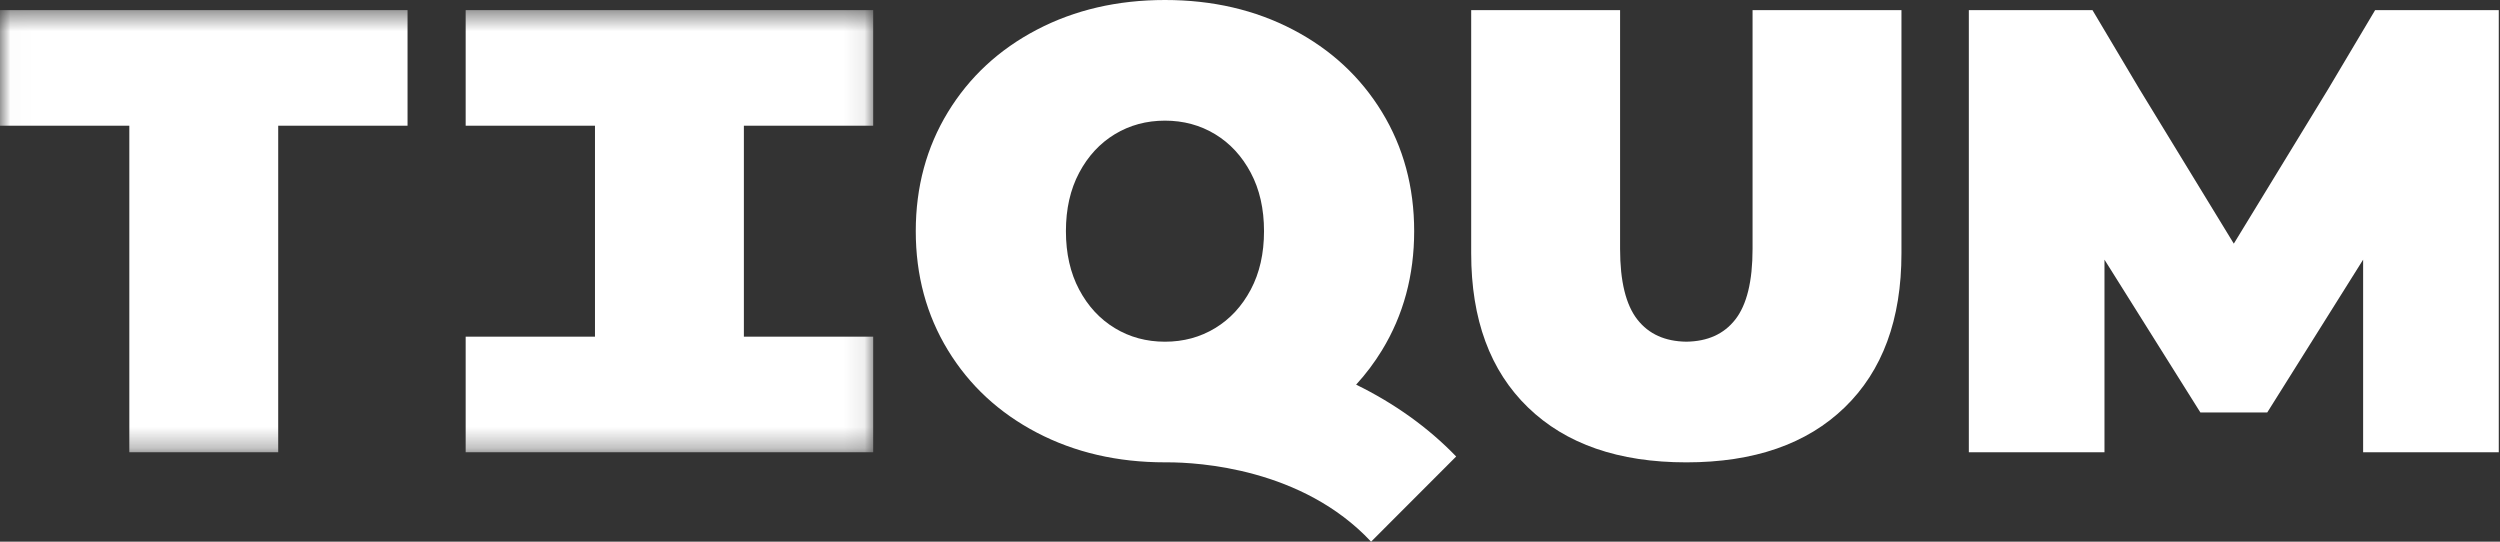
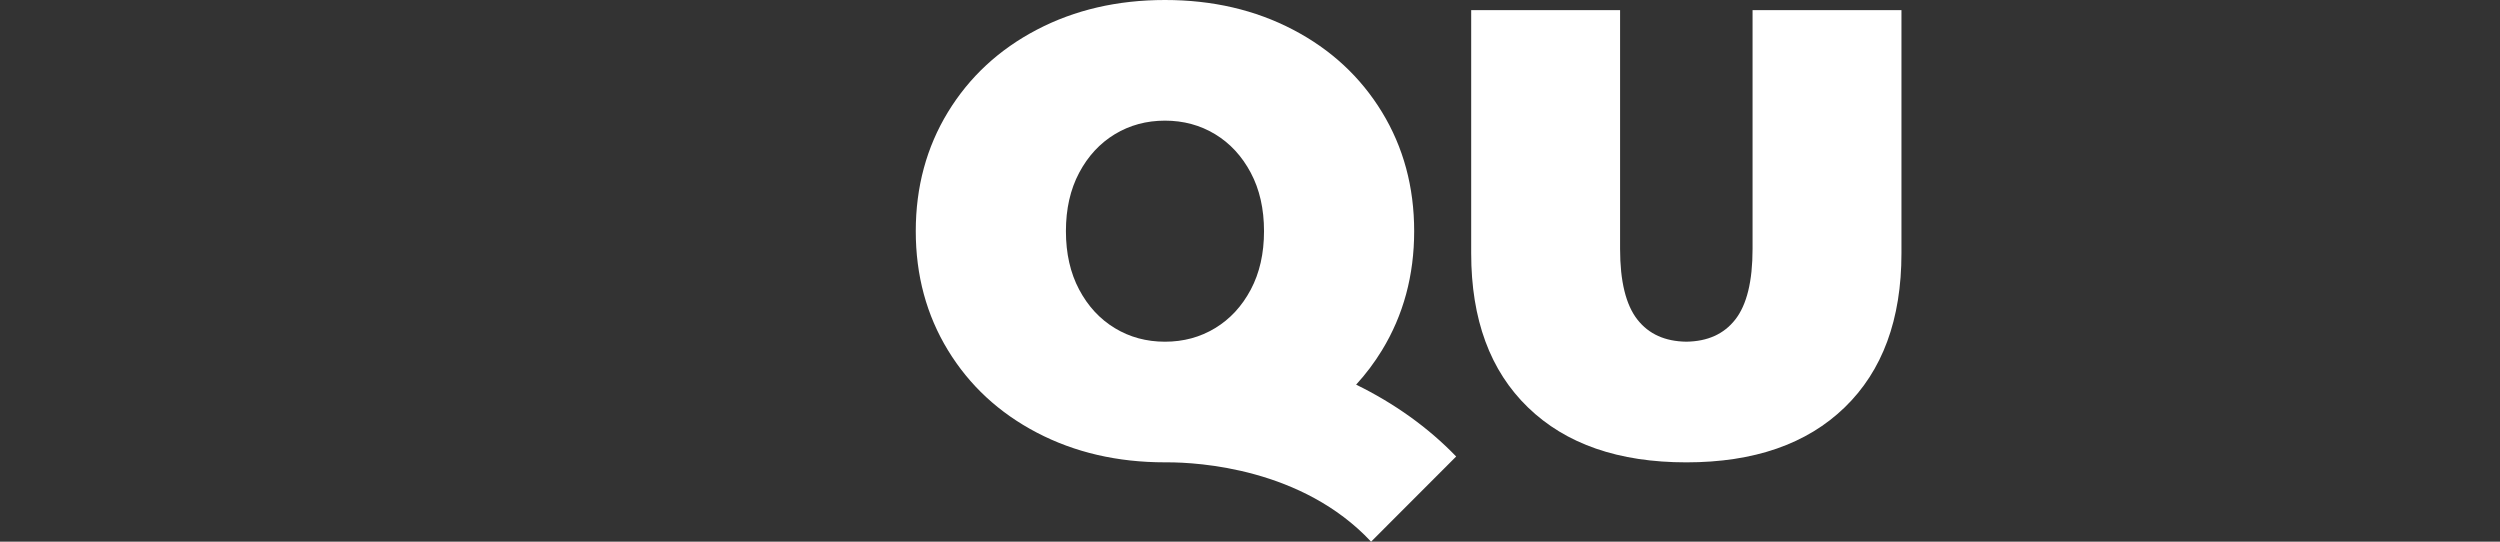
<svg xmlns="http://www.w3.org/2000/svg" width="120" height="26" viewBox="0 0 120 26" fill="none">
  <rect x="0" y="0" width="120" height="26" fill="#333333" stroke="none" />
  <g clip-path="url(#clip0_1199_43761)">
    <mask id="mask0_1199_43761" style="mask-type:alpha" maskUnits="userSpaceOnUse" x="0" y="0" width="42" height="22">
-       <path d="M0.012 0.486H41.916V21.708H0.012V0.486Z" fill="white" />
-     </mask>
+       </mask>
    <g mask="url(#mask0_1199_43761)">
-       <path fill-rule="evenodd" clip-rule="evenodd" d="M41.914 6.034V0.486H22.352V6.034H28.559V16.16H22.352V21.708H41.914V16.16H35.706V6.034H41.914Z" fill="white" />
-       <path fill-rule="evenodd" clip-rule="evenodd" d="M6.208 6.034H0V0.486H19.562V6.034H13.354V21.708H6.208V6.034Z" fill="white" />
-     </g>
+       </g>
    <path fill-rule="evenodd" clip-rule="evenodd" d="M84.244 0.486H84.123V11.946C84.123 13.503 83.846 14.634 83.29 15.342C82.746 16.036 81.963 16.388 80.944 16.401C79.924 16.388 79.141 16.036 78.597 15.342C78.041 14.634 77.764 13.503 77.764 11.946V0.486H70.617V12.158C70.617 15.332 71.526 17.797 73.343 19.556C75.159 21.314 77.693 22.193 80.944 22.193H80.944C84.194 22.193 86.728 21.314 88.544 19.556C90.361 17.797 91.27 15.332 91.27 12.158V0.486H84.244Z" fill="white" />
-     <path fill-rule="evenodd" clip-rule="evenodd" d="M119.881 0.486H114.006L111.756 4.27L107.223 11.695L102.689 4.27L100.439 0.486H94.504V21.708H101.015L101.015 12.464L105.618 19.798H108.828L113.43 12.464V21.708H119.941V0.486H119.881Z" fill="white" />
    <path fill-rule="evenodd" clip-rule="evenodd" d="M53.511 15.75C52.794 15.316 52.224 14.699 51.8 13.901C51.376 13.102 51.164 12.168 51.164 11.096C51.164 10.025 51.376 9.091 51.8 8.292C52.224 7.494 52.794 6.877 53.511 6.442C54.228 6.008 55.03 5.791 55.919 5.791C56.807 5.791 57.609 6.008 58.326 6.442C59.043 6.877 59.613 7.494 60.037 8.292C60.461 9.091 60.673 10.025 60.673 11.096C60.673 12.168 60.461 13.102 60.037 13.901C59.613 14.699 59.043 15.316 58.326 15.75C57.609 16.185 56.807 16.402 55.919 16.402C55.03 16.402 54.228 16.185 53.511 15.75ZM65.094 18.463C65.557 17.958 65.972 17.408 66.336 16.811C67.365 15.124 67.88 13.219 67.88 11.096C67.88 8.974 67.365 7.069 66.336 5.381C65.306 3.694 63.883 2.375 62.066 1.425C60.249 0.475 58.2 0 55.919 0C53.637 0 51.588 0.475 49.771 1.425C47.954 2.375 46.531 3.694 45.501 5.381C44.472 7.069 43.957 8.974 43.957 11.096C43.957 13.219 44.472 15.124 45.501 16.811C46.531 18.499 47.954 19.818 49.771 20.767C51.588 21.717 53.637 22.192 55.919 22.192C55.958 22.192 55.998 22.191 56.037 22.191V22.192C57.517 22.192 62.512 22.473 65.812 26L69.896 21.912C68.554 20.519 66.92 19.356 65.094 18.463Z" fill="white" />
  </g>
  <defs>
    <clipPath id="clip0_1199_43761">
      <rect width="120" height="26" fill="white" />
    </clipPath>
  </defs>
</svg>